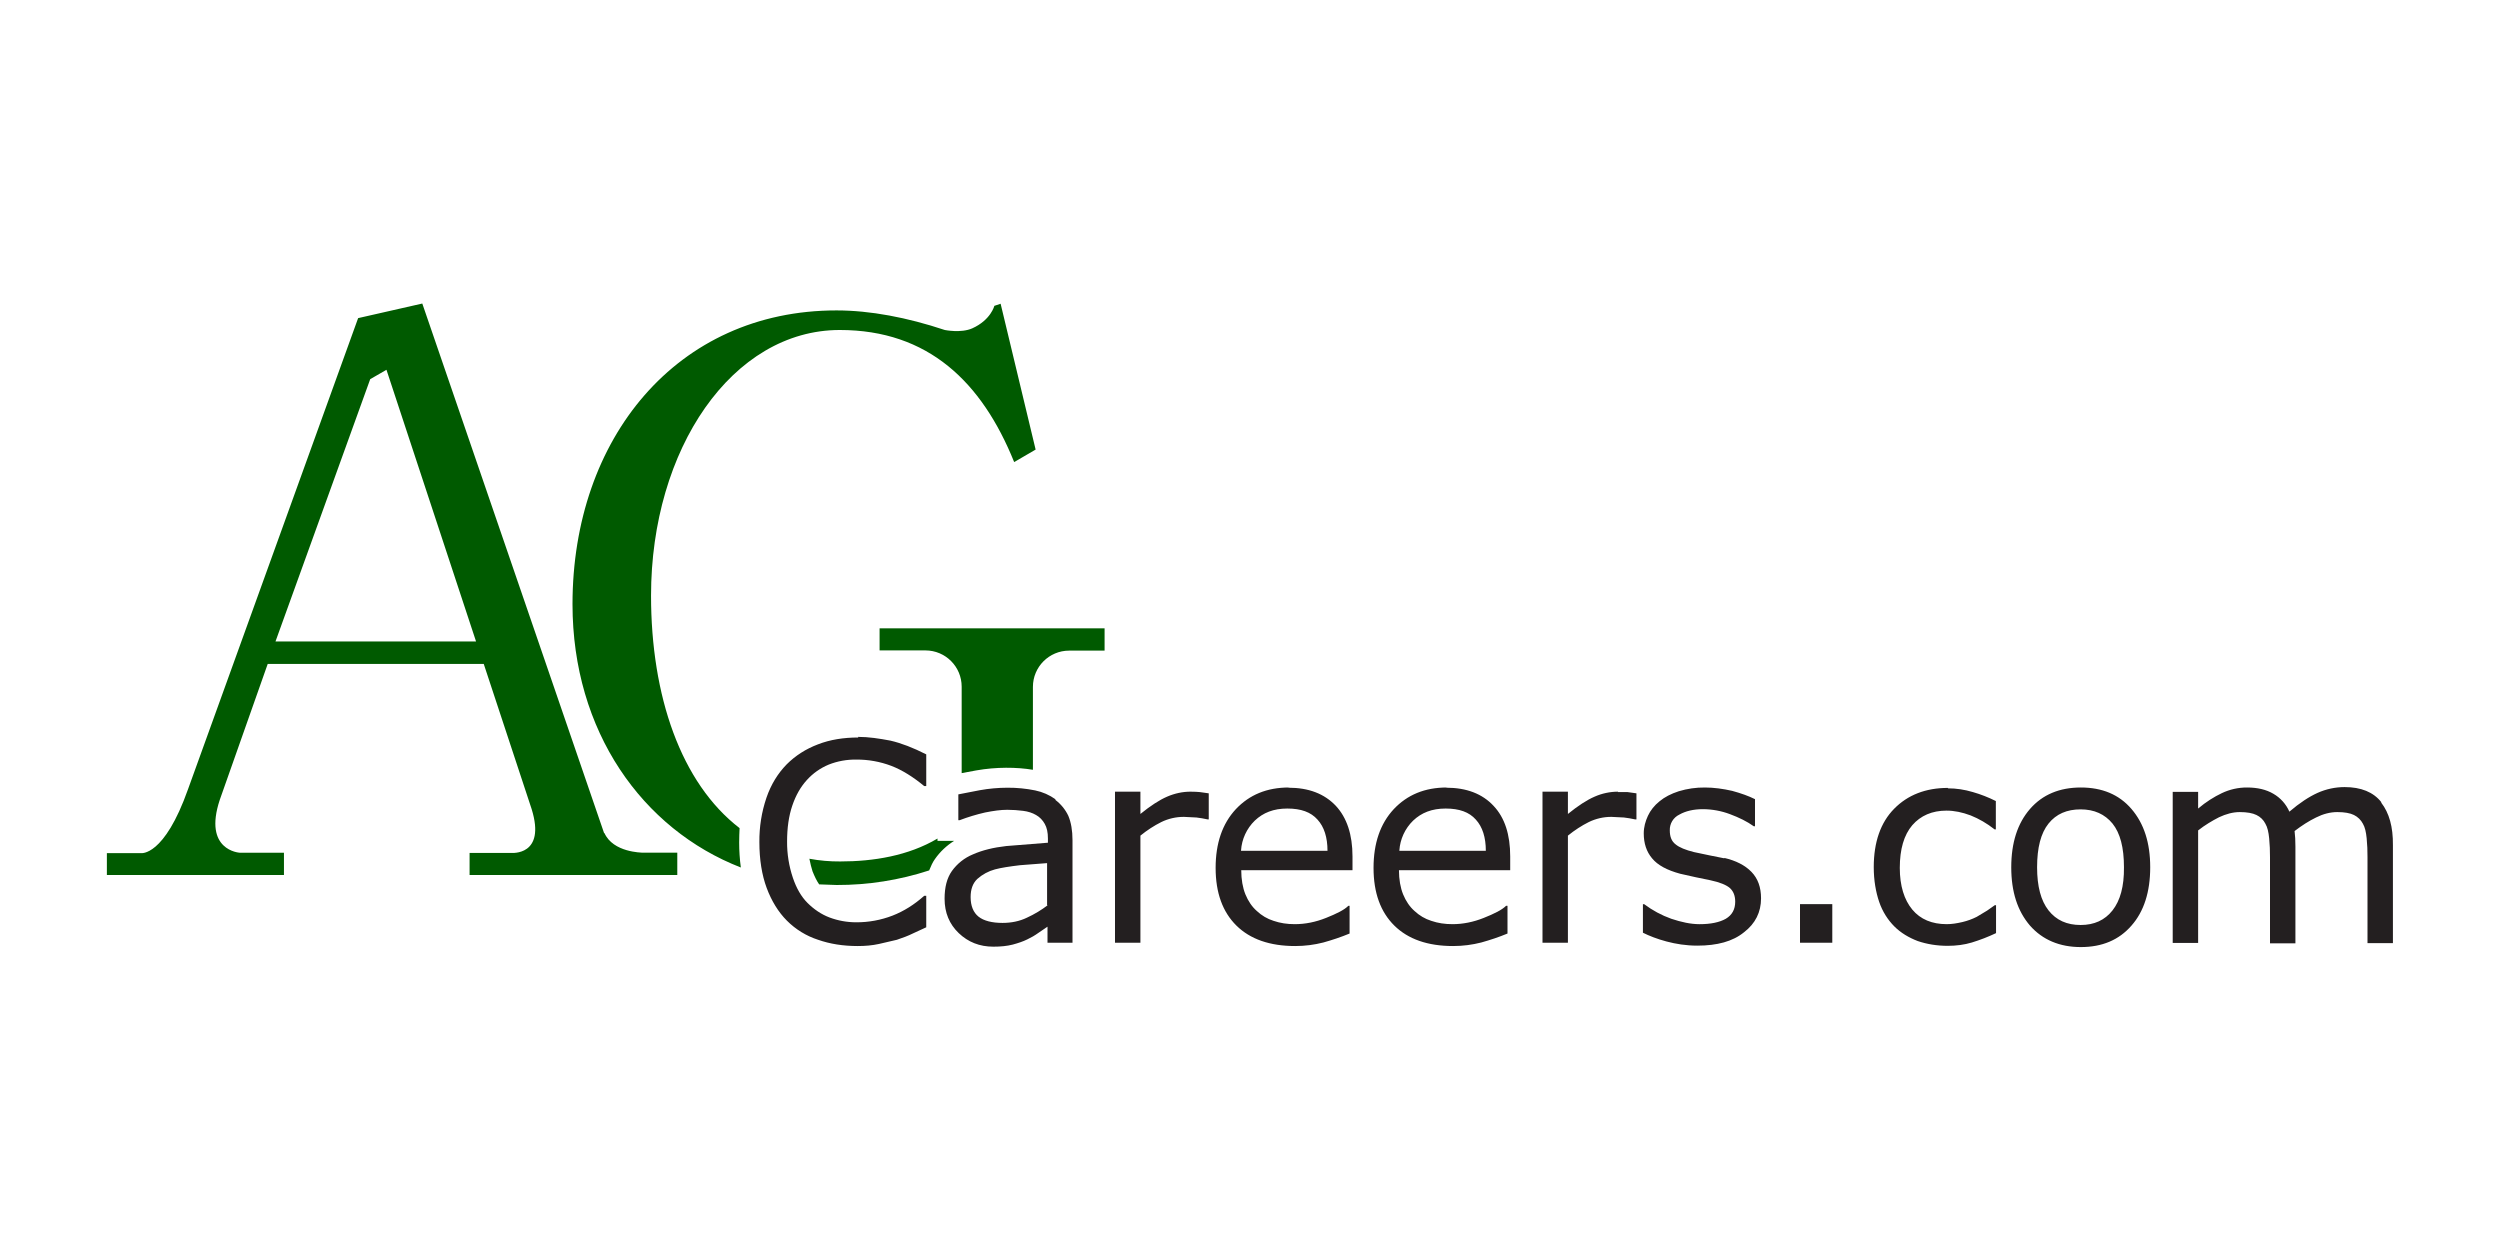
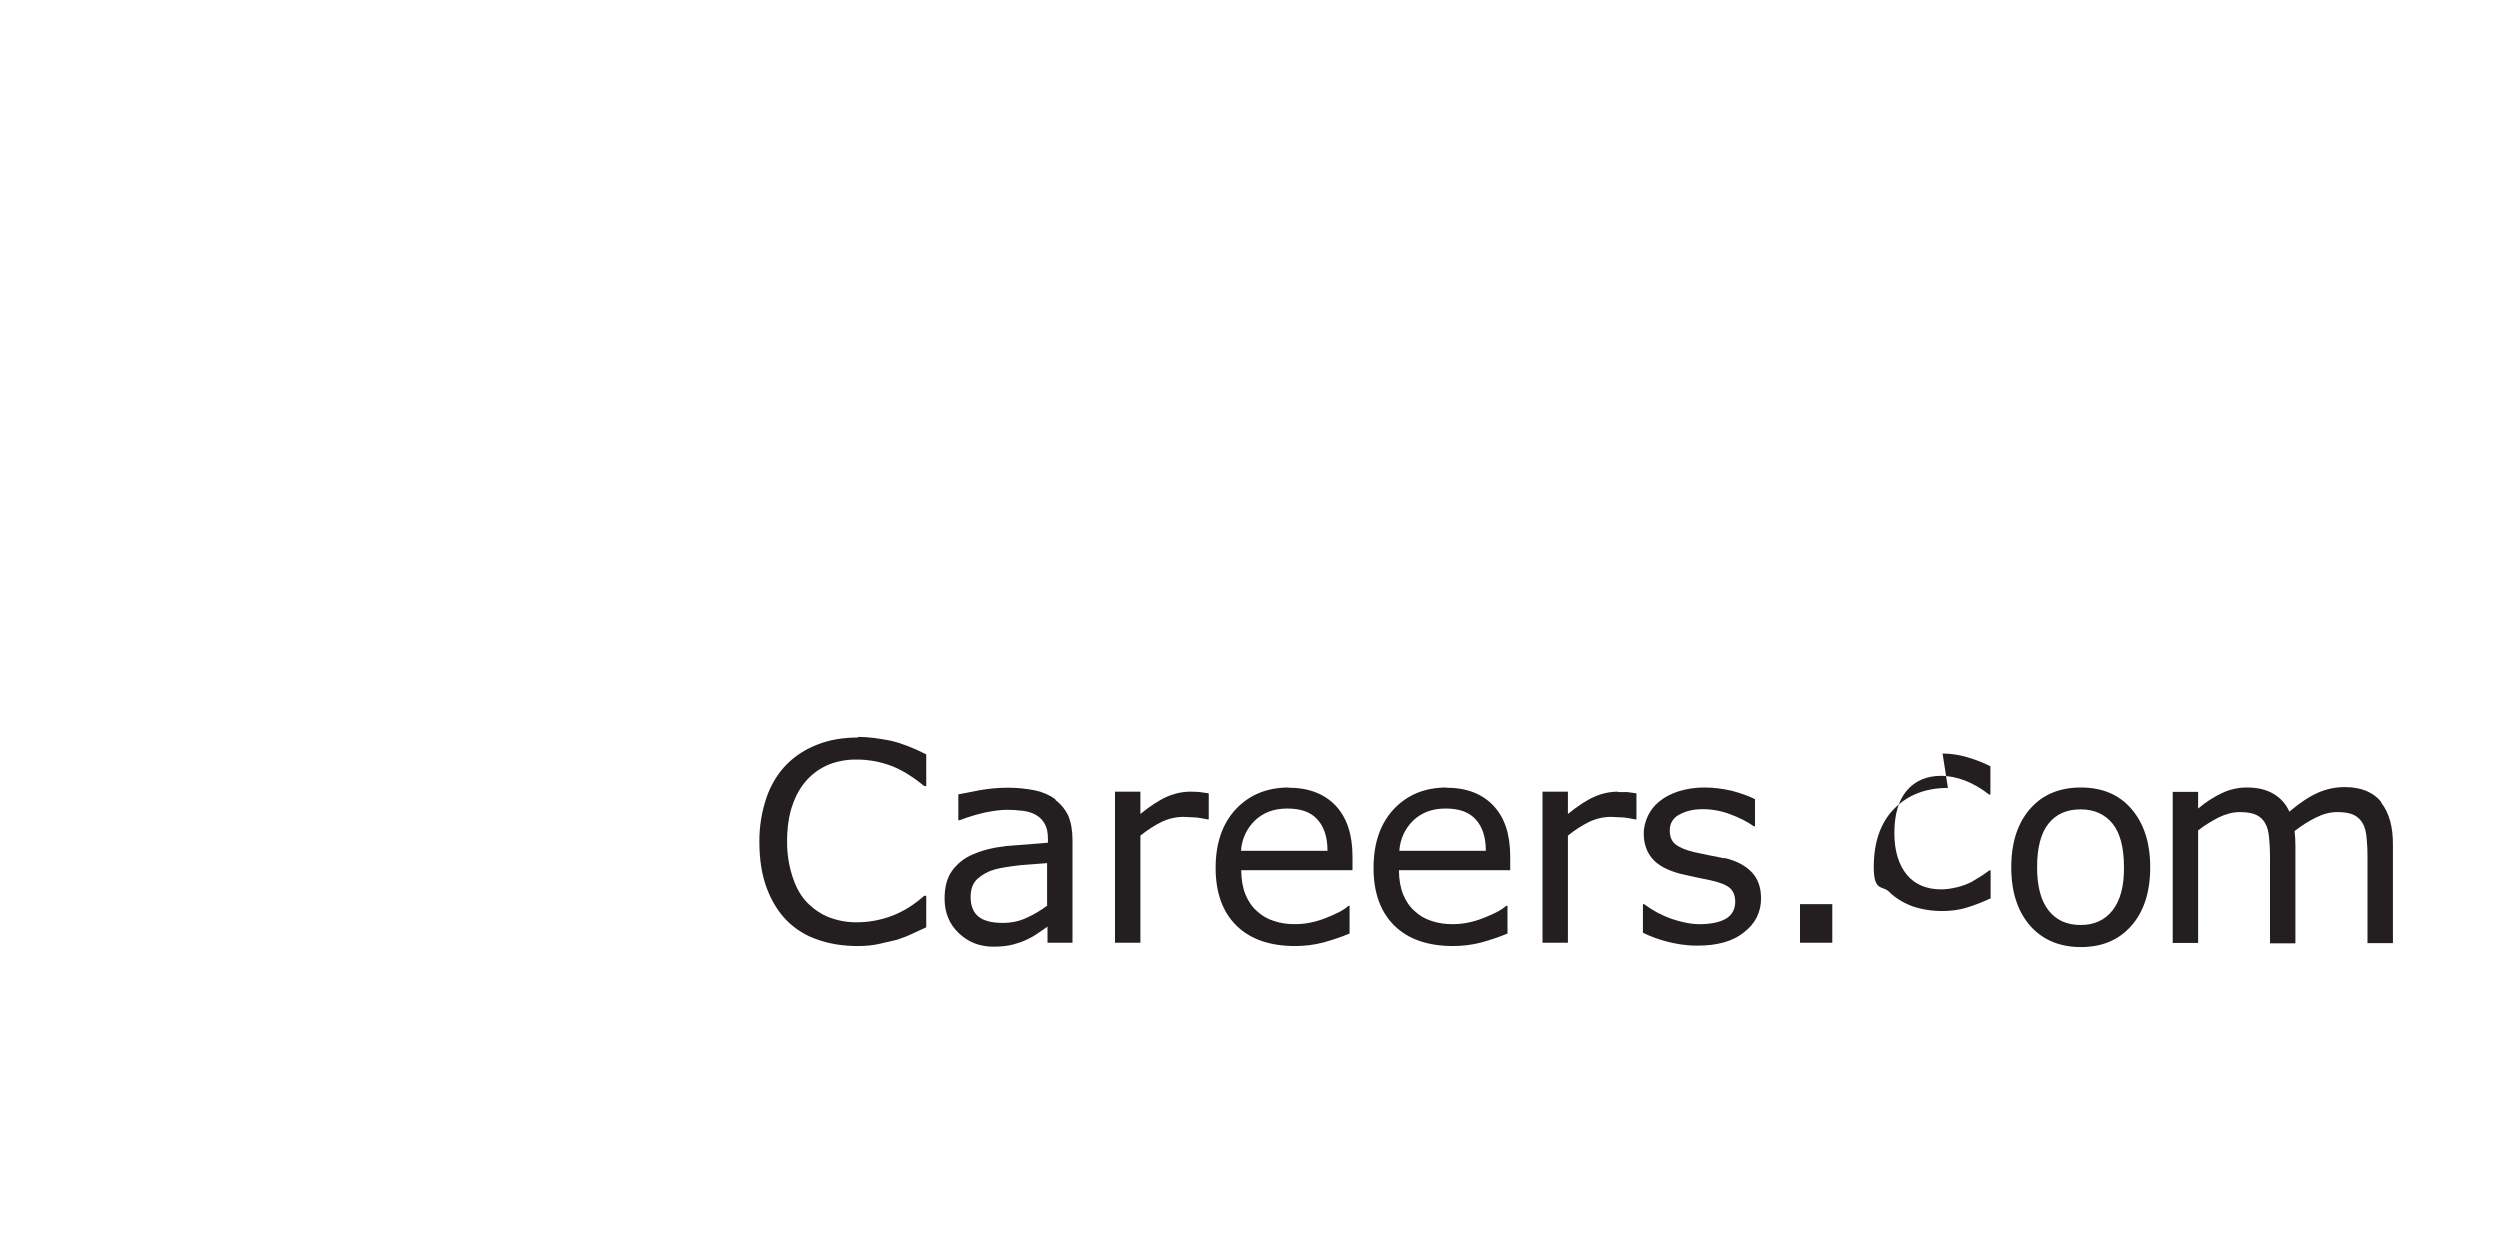
<svg xmlns="http://www.w3.org/2000/svg" id="a" width="120" height="60" viewBox="0 0 120 60">
  <defs>
    <style>.b{fill:#005a00;}.b,.c{stroke-width:0px;}.c{fill:#231f20;}</style>
  </defs>
  <path class="c" d="m41.2,35.4c-.7,0-1.35.1-1.94.33-.58.22-1.08.54-1.5.96-.42.43-.75.96-.97,1.6-.233.686-.347,1.406-.34,2.13,0,.84.12,1.58.35,2.2s.56,1.16.97,1.57c.42.422.934.737,1.5.92.57.2,1.2.3,1.9.3.37,0,.7-.03,1.02-.1l.86-.2c.3-.1.56-.2.76-.3l.65-.3v-1.51h-.1c-.47.42-.98.74-1.52.95-.555.214-1.145.323-1.74.32-.437.001-.871-.077-1.28-.23-.4-.15-.76-.4-1.06-.7s-.53-.7-.7-1.2c-.19-.564-.285-1.155-.28-1.75,0-.65.08-1.22.25-1.72s.4-.9.7-1.23c.291-.322.649-.574,1.05-.74.42-.166.869-.247,1.32-.24.574-.005,1.143.097,1.68.3.52.2,1.05.53,1.58.97h.1v-1.52c-.63-.32-1.2-.54-1.72-.66-.53-.1-1.04-.18-1.56-.18l.02.03Zm9.47,2.97c-.293-.21-.627-.357-.98-.43-.438-.089-.883-.133-1.33-.13-.446.001-.891.041-1.33.12l-1.03.2v1.24h.06c.398-.151.805-.275,1.22-.37.4-.08.75-.13,1.07-.13.254.001.508.018.76.05.24.03.45.1.62.2.18.1.32.25.42.43s.15.4.15.7v.2l-2,.16c-.62.07-1.15.2-1.6.4-.405.166-.755.444-1.01.8-.24.34-.35.78-.35,1.33,0,.67.23,1.22.68,1.65s1,.65,1.66.65c.35,0,.66-.03.93-.1.26-.07.5-.15.7-.25.186-.087.363-.19.53-.31l.44-.3v.77h1.2v-4.92c0-.47-.07-.86-.2-1.17-.144-.304-.36-.569-.63-.77l.02-.02Zm-.38,5.08c-.3.23-.63.43-1,.6-.35.17-.75.25-1.17.25-.5,0-.9-.1-1.15-.3s-.38-.52-.38-.94c0-.37.1-.66.32-.87.244-.217.535-.375.85-.46.3-.08.7-.14,1.2-.2l1.3-.1v2.02h.03Zm6.86-5.45c-.38,0-.76.08-1.13.24s-.8.44-1.28.83v-1.07h-1.22v7.25h1.22v-5.14c.32-.26.66-.48,1-.65.339-.166.712-.252,1.09-.25l.6.03c.178.021.355.051.53.09h.06v-1.25l-.43-.06c-.1-.01-.25-.02-.46-.02h.02Zm4.72-.2c-1.06,0-1.9.35-2.55,1.04-.65.7-.97,1.64-.97,2.82,0,1.2.34,2.12,1,2.77s1.6.98,2.82.98c.47,0,.92-.06,1.35-.17.43-.12.85-.26,1.26-.43v-1.33h-.06c-.2.2-.57.38-1.07.58s-1,.3-1.5.3c-.37,0-.7-.05-1.02-.16-.299-.094-.572-.255-.8-.47-.23-.2-.42-.48-.55-.8s-.2-.72-.2-1.16h5.34v-.66c0-1.05-.27-1.86-.8-2.43-.55-.58-1.3-.87-2.28-.87l.03-.01Zm-2.3,3.02c.036-.542.271-1.051.66-1.43.4-.38.9-.58,1.56-.58s1.13.17,1.45.53c.32.35.48.85.48,1.5h-4.15v-.02Zm9.88-3.02c-1.06,0-1.9.35-2.55,1.04-.65.7-.97,1.64-.97,2.82,0,1.2.34,2.12,1,2.77s1.6.98,2.82.98c.47,0,.92-.06,1.35-.17.43-.12.85-.26,1.26-.43v-1.33h-.07c-.2.2-.57.38-1.07.58s-1,.3-1.5.3c-.37,0-.7-.05-1.02-.16-.299-.094-.572-.255-.8-.47-.23-.2-.42-.48-.55-.8s-.2-.72-.2-1.16h5.34v-.66c0-1.05-.26-1.86-.8-2.43-.54-.58-1.3-.87-2.27-.87l.03-.01Zm-2.28,3.02c.036-.542.271-1.051.66-1.43.4-.38.9-.58,1.56-.58s1.13.17,1.45.53c.32.35.48.85.48,1.5h-4.15v-.02Zm10.5-2.82c-.389.001-.774.082-1.13.24-.37.16-.8.44-1.28.83v-1.07h-1.22v7.25h1.22v-5.14c.32-.26.66-.48,1-.65.339-.166.712-.252,1.09-.25l.6.03c.178.021.355.051.53.09h.07v-1.25l-.43-.06h-.47l.02-.02Z" />
-   <path class="c" d="m82.77,41.2l-.7-.14-.76-.16c-.4-.1-.7-.22-.88-.37-.2-.15-.28-.38-.28-.67-.012-.322.169-.621.46-.76.3-.17.68-.26,1.13-.26.444.002.884.083,1.3.24.43.16.82.35,1.14.58h.06v-1.3c-.3-.15-.66-.28-1.1-.4-.44-.1-.88-.16-1.3-.16-.427-.005-.852.056-1.26.18-.37.12-.68.28-.92.48-.25.2-.44.44-.56.7s-.2.54-.2.84c0,.48.13.88.4,1.2.27.33.72.57,1.35.74l.76.17.68.14c.47.1.78.23.95.38.16.15.25.36.25.65,0,.37-.15.64-.45.82-.3.17-.72.26-1.26.26-.43,0-.88-.1-1.36-.26-.466-.167-.904-.403-1.3-.7h-.06v1.37c.3.15.68.3,1.13.42s.94.2,1.48.2c.95,0,1.7-.2,2.24-.64.55-.42.82-.97.82-1.63,0-.53-.15-.95-.46-1.27s-.75-.54-1.3-.67v.02Zm3.63,2.2h1.55v1.85h-1.55v-1.85Zm7.1-5.58c-1.07,0-1.93.34-2.58,1s-.98,1.6-.98,2.8c0,.64.1,1.2.26,1.67s.42.87.73,1.18.7.54,1.12.7c.44.15.92.23,1.44.23.4,0,.8-.05,1.16-.16.397-.122.785-.272,1.16-.45v-1.34h-.06l-.37.26-.5.3c-.219.11-.451.194-.69.25-.26.06-.5.1-.75.1-.7,0-1.26-.23-1.65-.7s-.6-1.14-.6-2c0-.9.2-1.58.6-2.05.4-.46.95-.7,1.64-.7.38,0,.76.08,1.16.23.4.16.78.38,1.15.67h.06v-1.36c-.353-.177-.721-.321-1.1-.43-.4-.12-.8-.18-1.2-.18v-.02Zm6.38-.02c-1.02,0-1.84.34-2.44,1.03s-.9,1.62-.9,2.8.3,2.1.9,2.8c.6.68,1.42,1.03,2.44,1.03s1.83-.34,2.43-1.03c.6-.68.9-1.62.9-2.8s-.3-2.1-.9-2.8-1.42-1.03-2.43-1.03Zm1.52,5.9c-.37.47-.88.7-1.53.7-.66,0-1.17-.23-1.54-.7s-.55-1.16-.55-2.07c0-.94.18-1.64.55-2.1s.88-.68,1.54-.68c.65,0,1.16.23,1.53.68.37.46.55,1.15.55,2.1.01.92-.18,1.6-.55,2.07Zm12.9-5.2c-.38-.48-.97-.72-1.76-.72-.448,0-.891.096-1.3.28-.4.18-.86.48-1.35.9-.158-.362-.428-.663-.77-.86-.34-.2-.76-.3-1.26-.3-.418-.002-.832.09-1.21.27-.38.18-.76.42-1.14.74v-.8h-1.22v7.25h1.22v-5.4c.33-.26.67-.46,1-.63.34-.16.67-.25,1-.25.35,0,.62.05.8.14.186.088.338.236.43.42.1.17.15.4.18.7.029.302.042.606.04.91v4.13h1.22v-4.64l-.01-.4-.03-.35c.34-.26.68-.48,1.03-.65.34-.17.68-.26,1.02-.26.35,0,.62.05.8.14.184.091.335.238.43.42.1.17.15.4.18.7.029.299.042.6.04.9v4.13h1.22v-4.7c.01-.88-.18-1.55-.56-2.04v-.03Z" />
-   <path class="b" d="m29,40l-8.73-25.43-3.08.7-8.16,22.6c-1.15,3.26-2.26,3.08-2.26,3.08h-1.64v1.05h8.5v-1.07h-2.13s-1.76-.1-.95-2.54l2.3-6.52h10.37l2.3,6.97c.7,2.26-.98,2.1-.98,2.1h-2v1.06h9.97v-1.07h-1.68c-.01-.01-1.4,0-1.82-.95l-.01.02Zm-15.78-9.2l4.55-12.6.78-.45,4.3,13.04h-9.65l.02.01Zm22.28,8.95c-2.82-2.17-4.25-6.35-4.25-11.16,0-7.04,3.9-12.75,9.06-12.75,4.25,0,6.82,2.5,8.37,6.34l1.03-.6-1.68-7-.3.1s-.17.68-1.06,1.08c-.54.24-1.32.08-1.32.08-1.8-.6-3.58-.94-5.2-.94-7.67,0-12.67,6.15-12.67,14.1,0,6.1,3.35,10.8,8.08,12.64-.053-.398-.08-.799-.08-1.2,0-.25.01-.47.02-.7v.01Zm6.72-9.6v1.07h2.2c.961,0,1.74.779,1.74,1.74h0v4.15l.7-.13c.96-.17,1.94-.16,2.72-.03v-3.98c0-.961.779-1.74,1.74-1.74h1.7v-1.07h-10.8v-.01Zm2.78,10.1c-1.4.83-3.08,1.1-4.67,1.1-.496.004-.992-.04-1.48-.13.04.22.1.43.15.6.1.25.2.46.32.63l.84.03c1.508.004,3.006-.232,4.44-.7.08-.2.17-.4.28-.55.245-.349.558-.644.92-.87h-.8v-.11Z" />
+   <path class="c" d="m82.77,41.2l-.7-.14-.76-.16c-.4-.1-.7-.22-.88-.37-.2-.15-.28-.38-.28-.67-.012-.322.169-.621.46-.76.3-.17.68-.26,1.13-.26.444.002.884.083,1.3.24.43.16.82.35,1.14.58h.06v-1.3c-.3-.15-.66-.28-1.1-.4-.44-.1-.88-.16-1.3-.16-.427-.005-.852.056-1.26.18-.37.12-.68.28-.92.48-.25.2-.44.44-.56.7s-.2.54-.2.84c0,.48.13.88.4,1.2.27.33.72.57,1.35.74l.76.17.68.14c.47.1.78.23.95.38.16.15.25.36.25.65,0,.37-.15.64-.45.82-.3.17-.72.26-1.26.26-.43,0-.88-.1-1.36-.26-.466-.167-.904-.403-1.3-.7h-.06v1.37c.3.15.68.3,1.13.42s.94.2,1.48.2c.95,0,1.7-.2,2.24-.64.55-.42.82-.97.82-1.63,0-.53-.15-.95-.46-1.27s-.75-.54-1.3-.67v.02Zm3.63,2.2h1.55v1.85h-1.55v-1.85Zm7.1-5.58c-1.07,0-1.93.34-2.58,1s-.98,1.6-.98,2.8s.42.87.73,1.18.7.54,1.12.7c.44.15.92.23,1.44.23.4,0,.8-.05,1.16-.16.397-.122.785-.272,1.16-.45v-1.34h-.06l-.37.26-.5.3c-.219.11-.451.194-.69.25-.26.06-.5.1-.75.1-.7,0-1.26-.23-1.65-.7s-.6-1.14-.6-2c0-.9.2-1.58.6-2.05.4-.46.95-.7,1.64-.7.38,0,.76.08,1.16.23.4.16.78.38,1.15.67h.06v-1.36c-.353-.177-.721-.321-1.1-.43-.4-.12-.8-.18-1.2-.18v-.02Zm6.38-.02c-1.02,0-1.84.34-2.44,1.03s-.9,1.62-.9,2.8.3,2.1.9,2.8c.6.68,1.42,1.03,2.44,1.03s1.83-.34,2.43-1.03c.6-.68.9-1.62.9-2.8s-.3-2.1-.9-2.8-1.42-1.03-2.43-1.03Zm1.52,5.9c-.37.47-.88.7-1.53.7-.66,0-1.17-.23-1.54-.7s-.55-1.16-.55-2.07c0-.94.18-1.64.55-2.1s.88-.68,1.54-.68c.65,0,1.16.23,1.53.68.37.46.55,1.15.55,2.1.01.92-.18,1.6-.55,2.07Zm12.9-5.2c-.38-.48-.97-.72-1.76-.72-.448,0-.891.096-1.3.28-.4.18-.86.48-1.35.9-.158-.362-.428-.663-.77-.86-.34-.2-.76-.3-1.26-.3-.418-.002-.832.09-1.21.27-.38.18-.76.42-1.14.74v-.8h-1.22v7.25h1.22v-5.4c.33-.26.67-.46,1-.63.34-.16.67-.25,1-.25.35,0,.62.05.8.14.186.088.338.236.43.42.1.17.15.4.18.7.029.302.042.606.04.91v4.13h1.22v-4.64l-.01-.4-.03-.35c.34-.26.68-.48,1.03-.65.34-.17.68-.26,1.02-.26.35,0,.62.05.8.14.184.091.335.238.43.42.1.17.15.4.18.7.029.299.042.6.04.9v4.13h1.22v-4.7c.01-.88-.18-1.55-.56-2.04v-.03Z" />
</svg>